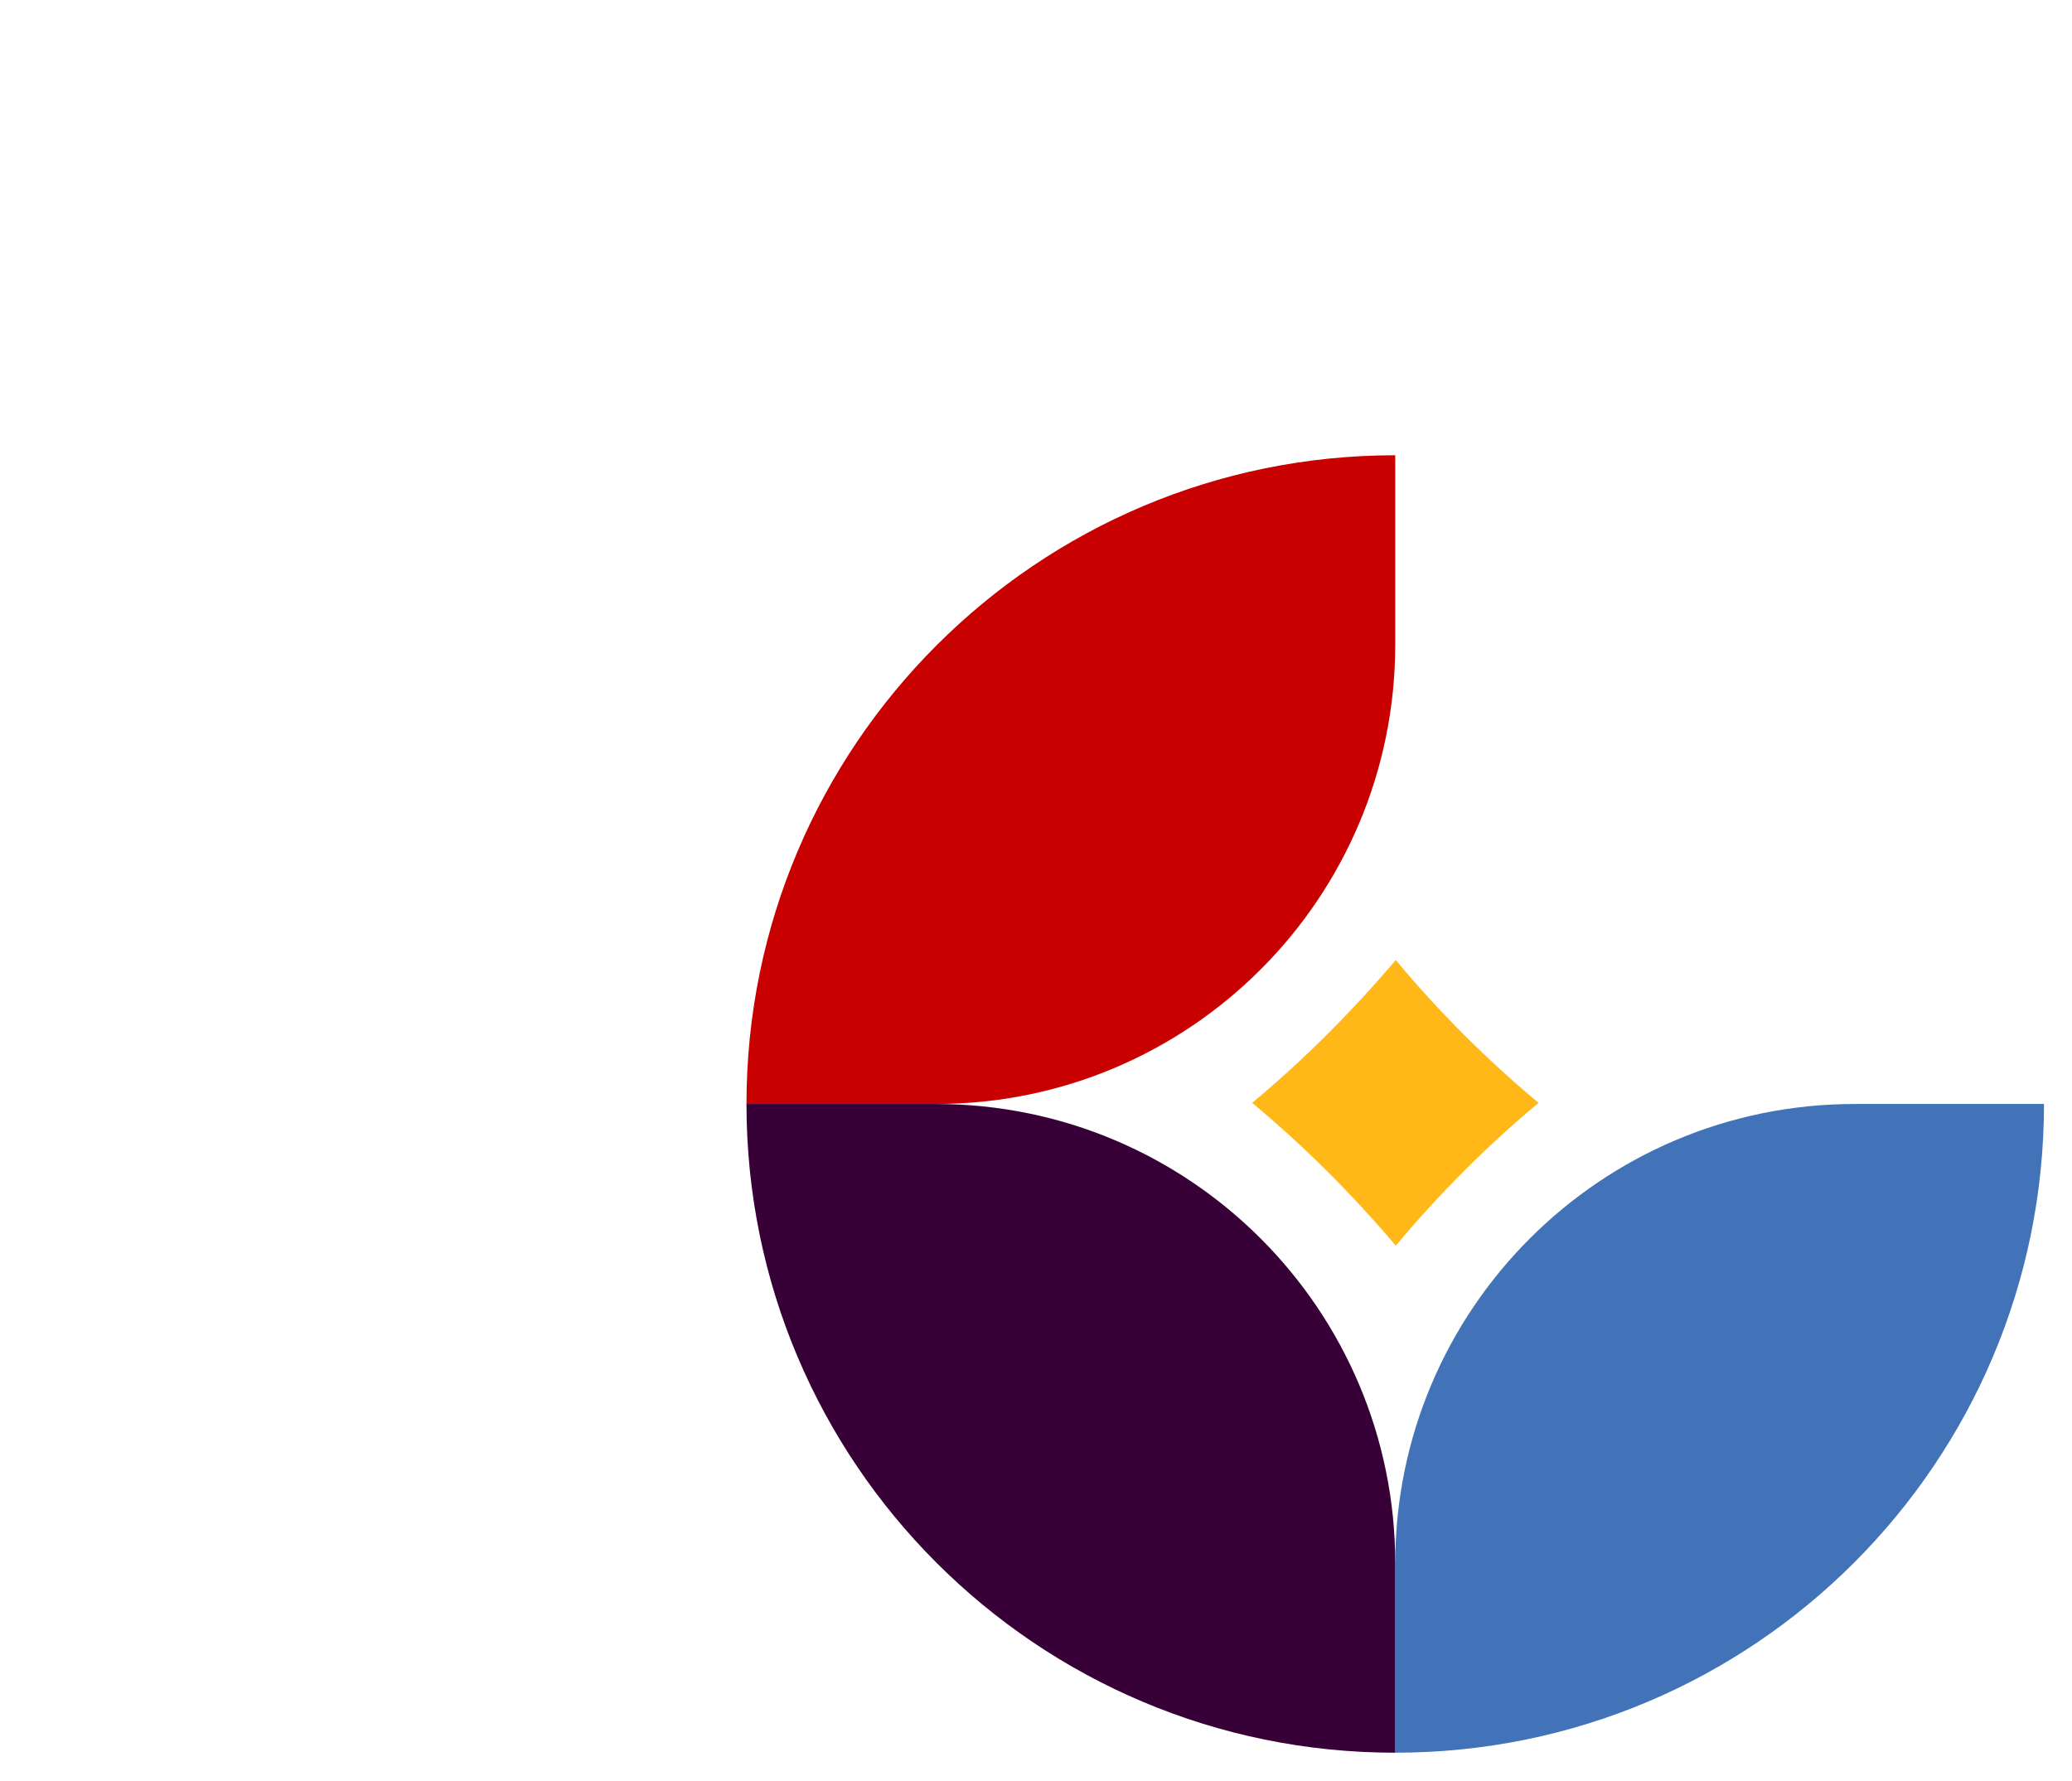
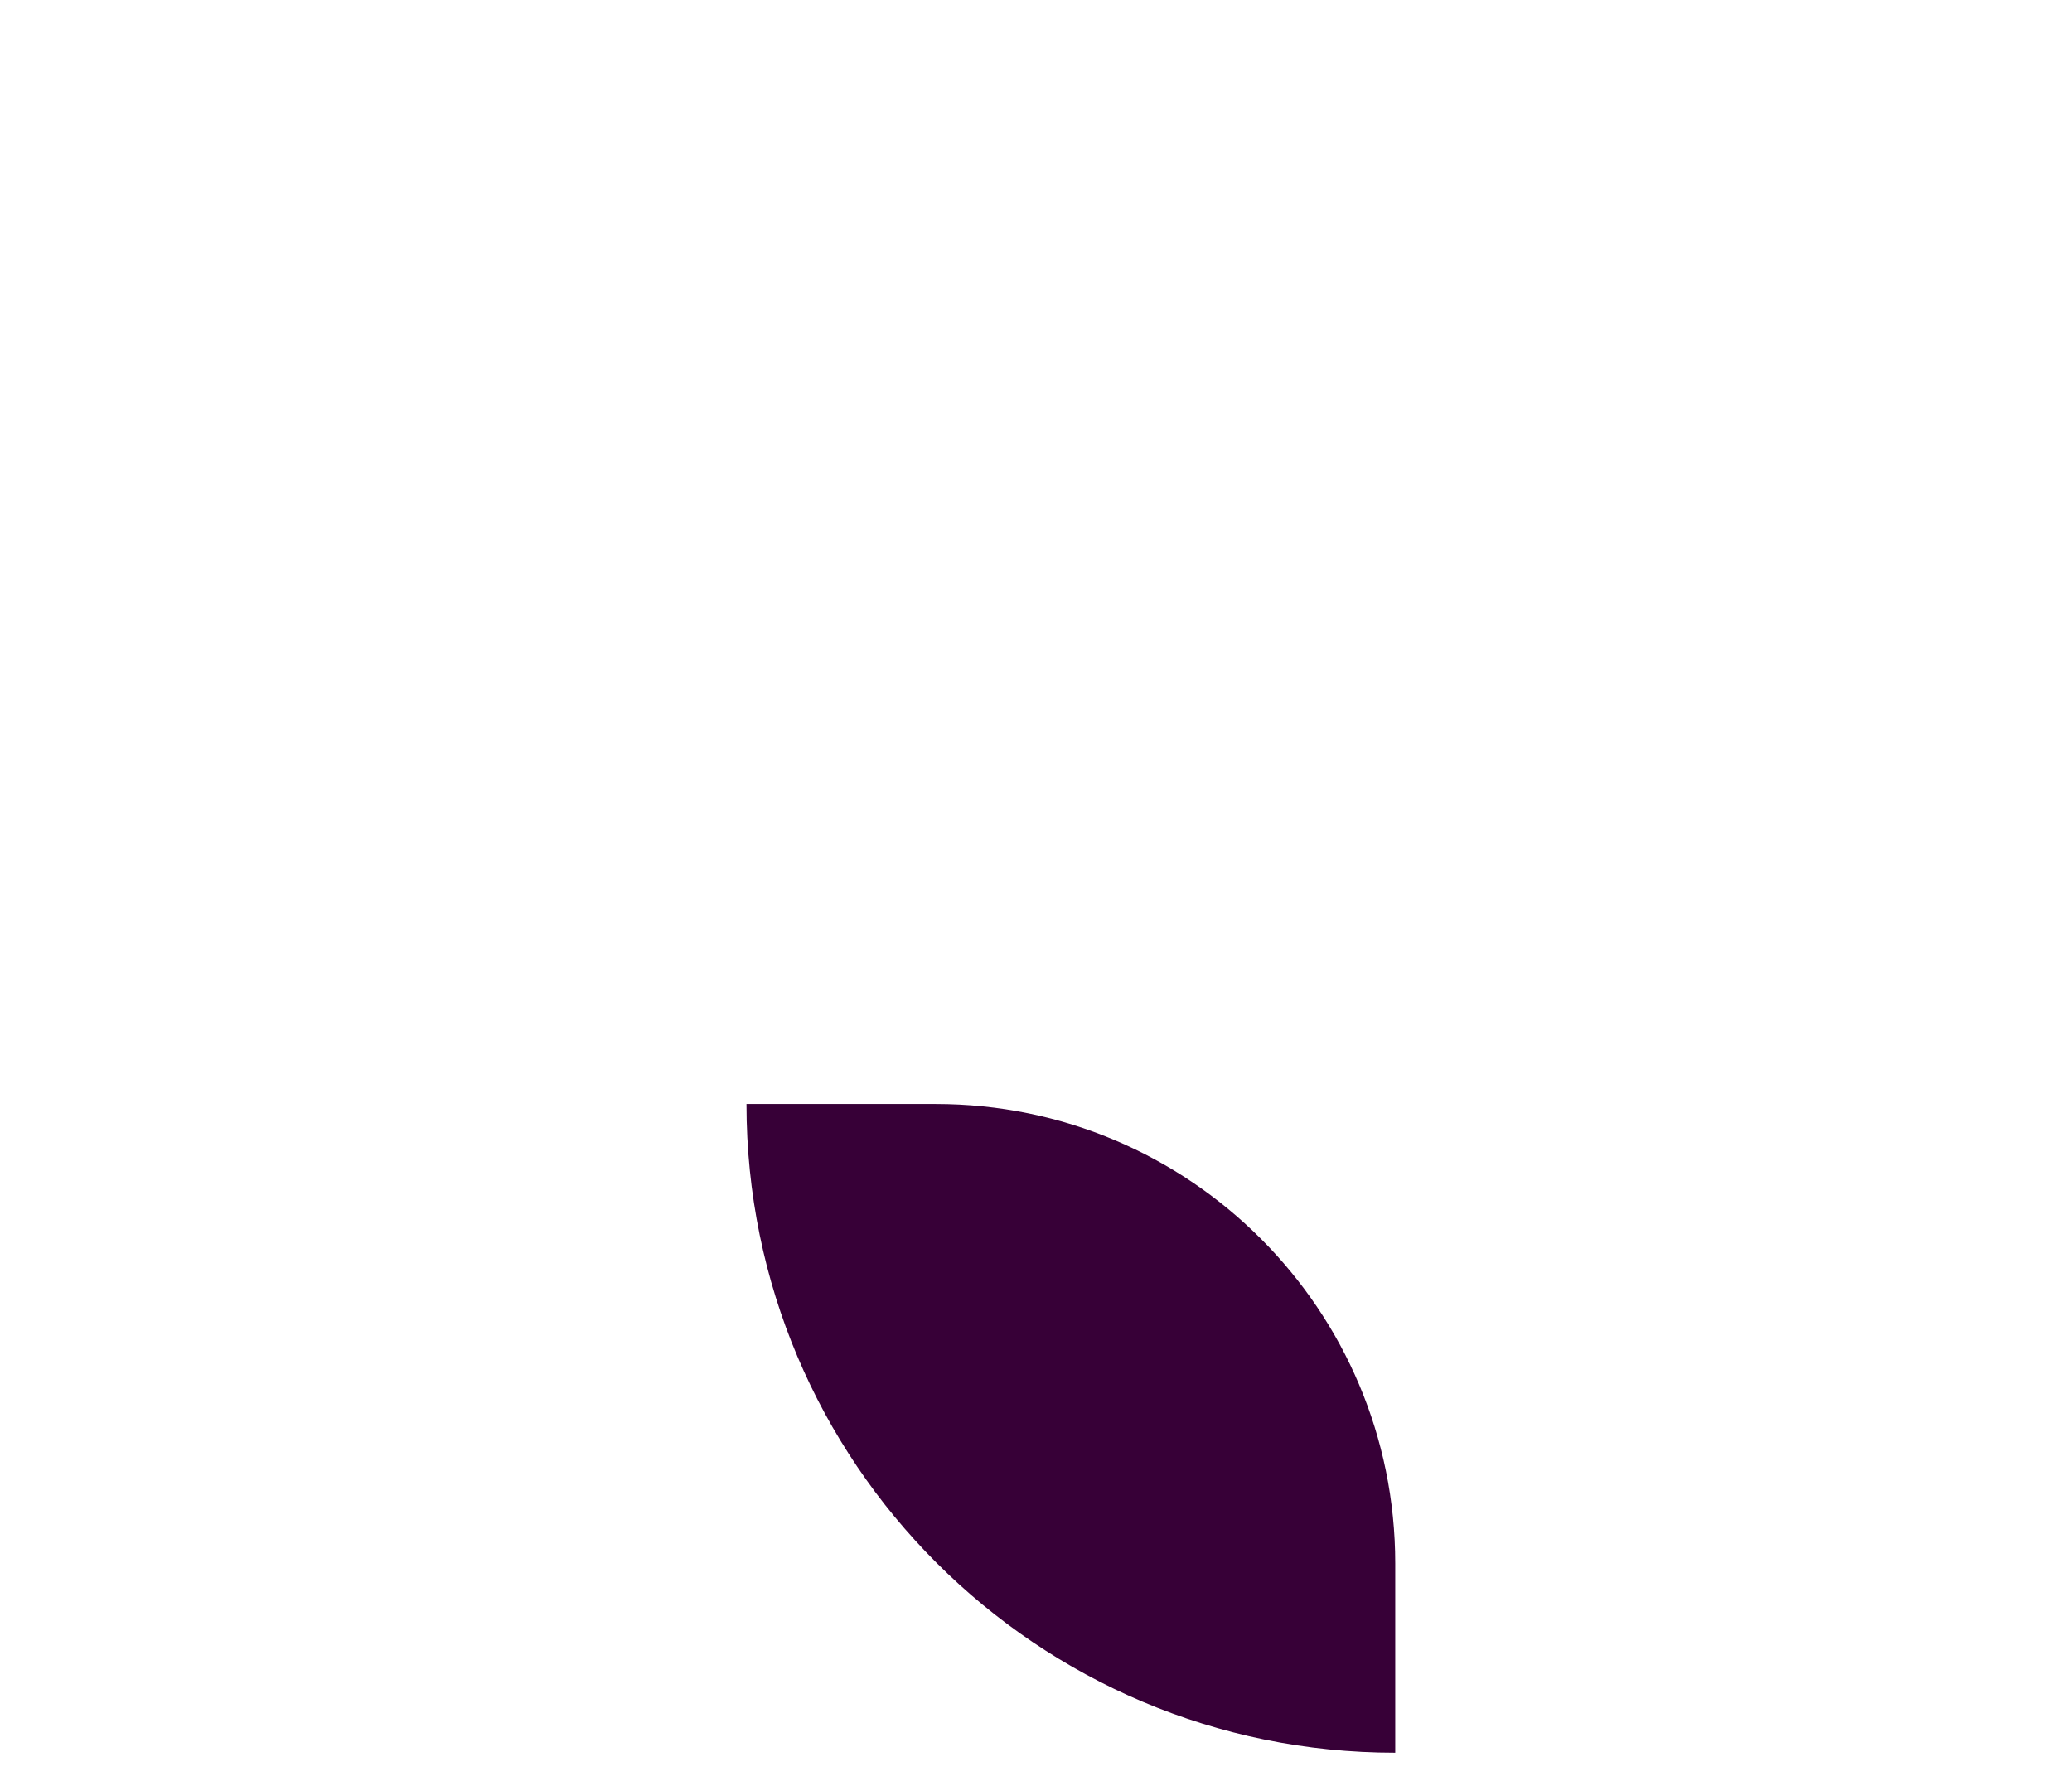
<svg xmlns="http://www.w3.org/2000/svg" version="1.1" id="Layer_1" x="0px" y="0px" viewBox="0 0 740 636" style="enable-background:new 0 0 740 636;" xml:space="preserve">
  <style type="text/css">
	.st0{fill:#4273B8;}
	.st1{fill:#C80000;}
	.st2{fill:#370037;}
	.st3{fill:#FFB817;}
</style>
  <g>
    <g>
      <g>
-         <path class="st0" d="M730,394.3c0,128-103.7,231.7-231.7,231.7v-67.6c0-90.6,73.4-164.1,164.1-164.1H730z" />
-         <path class="st1" d="M498.3,162.6v67.6c0,90.6-73.4,164.1-164.1,164.1h-67.6C266.6,266.4,370.4,162.6,498.3,162.6z" />
        <path class="st2" d="M498.3,558.4V626c-128,0-231.7-103.7-231.7-231.7h67.6C424.9,394.3,498.3,467.8,498.3,558.4z" />
      </g>
      <g>
-         <path class="st3" d="M549.5,393.9c-18.5,15.4-35.6,32.6-51,51c-15.7-18.5-32.8-35.6-51.3-51c18.5-15.4,35.6-32.6,51.3-51     C513.9,361.4,531,378.5,549.5,393.9z" />
-       </g>
+         </g>
    </g>
  </g>
</svg>